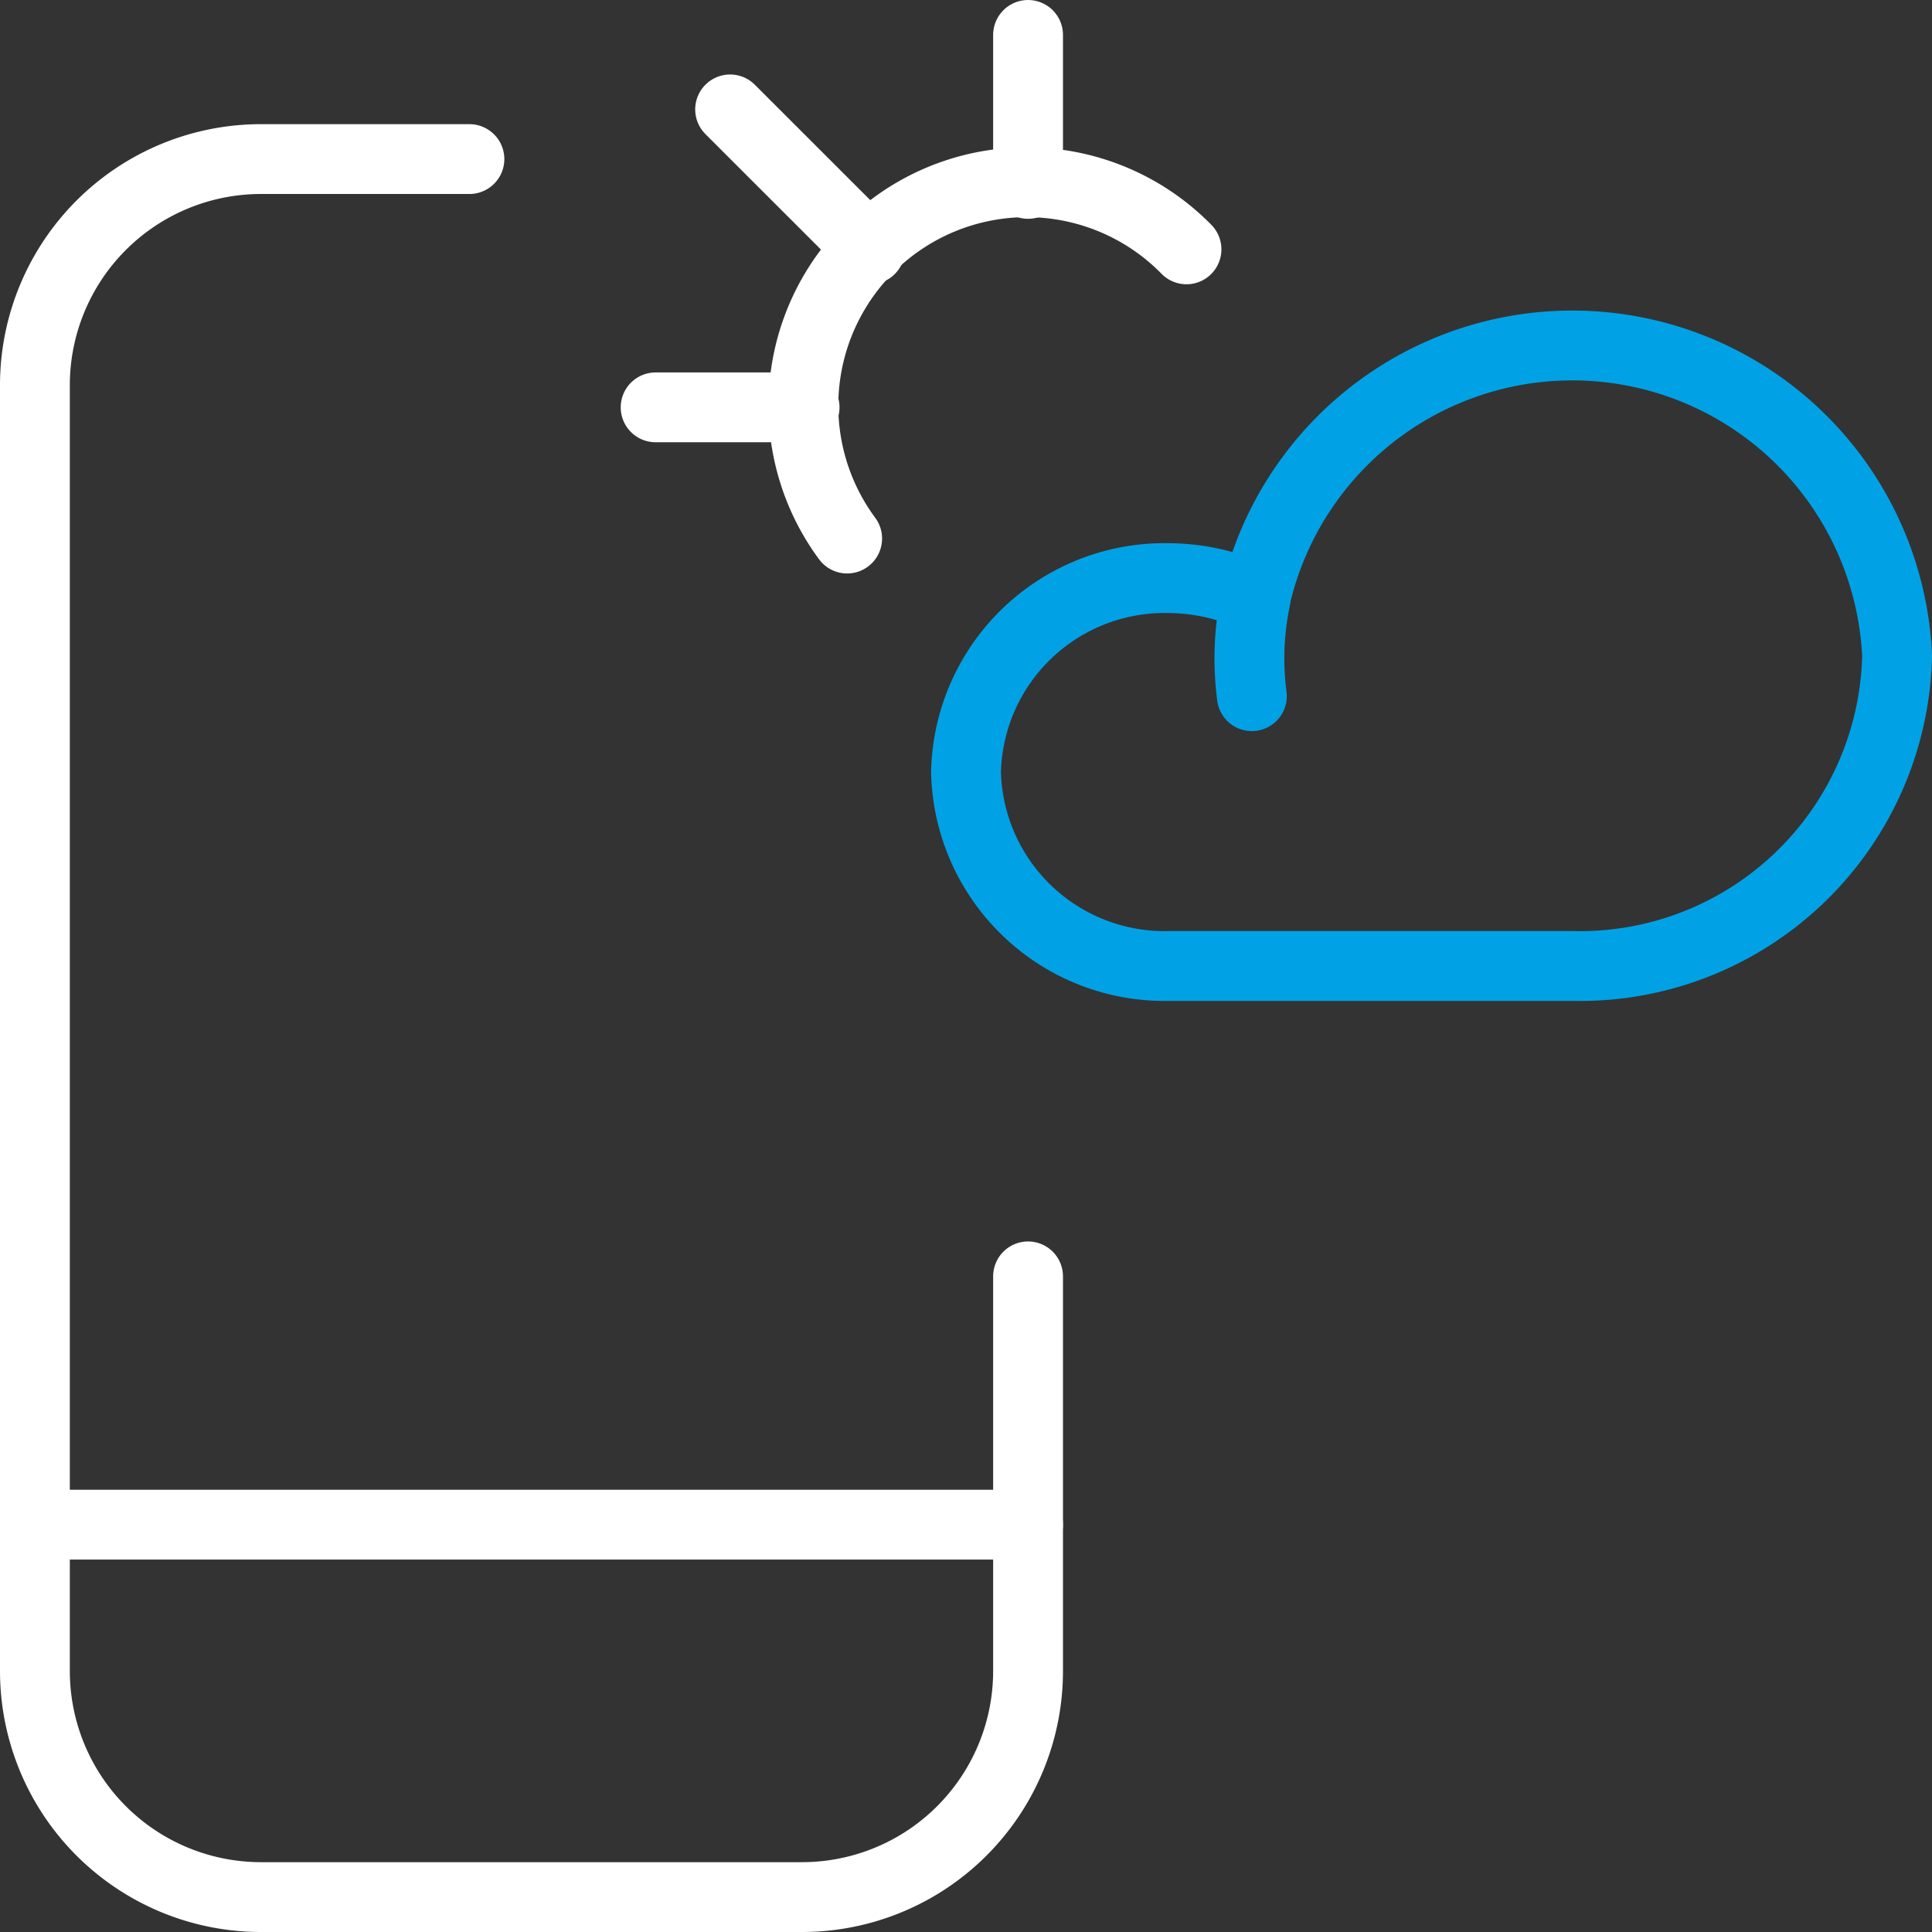
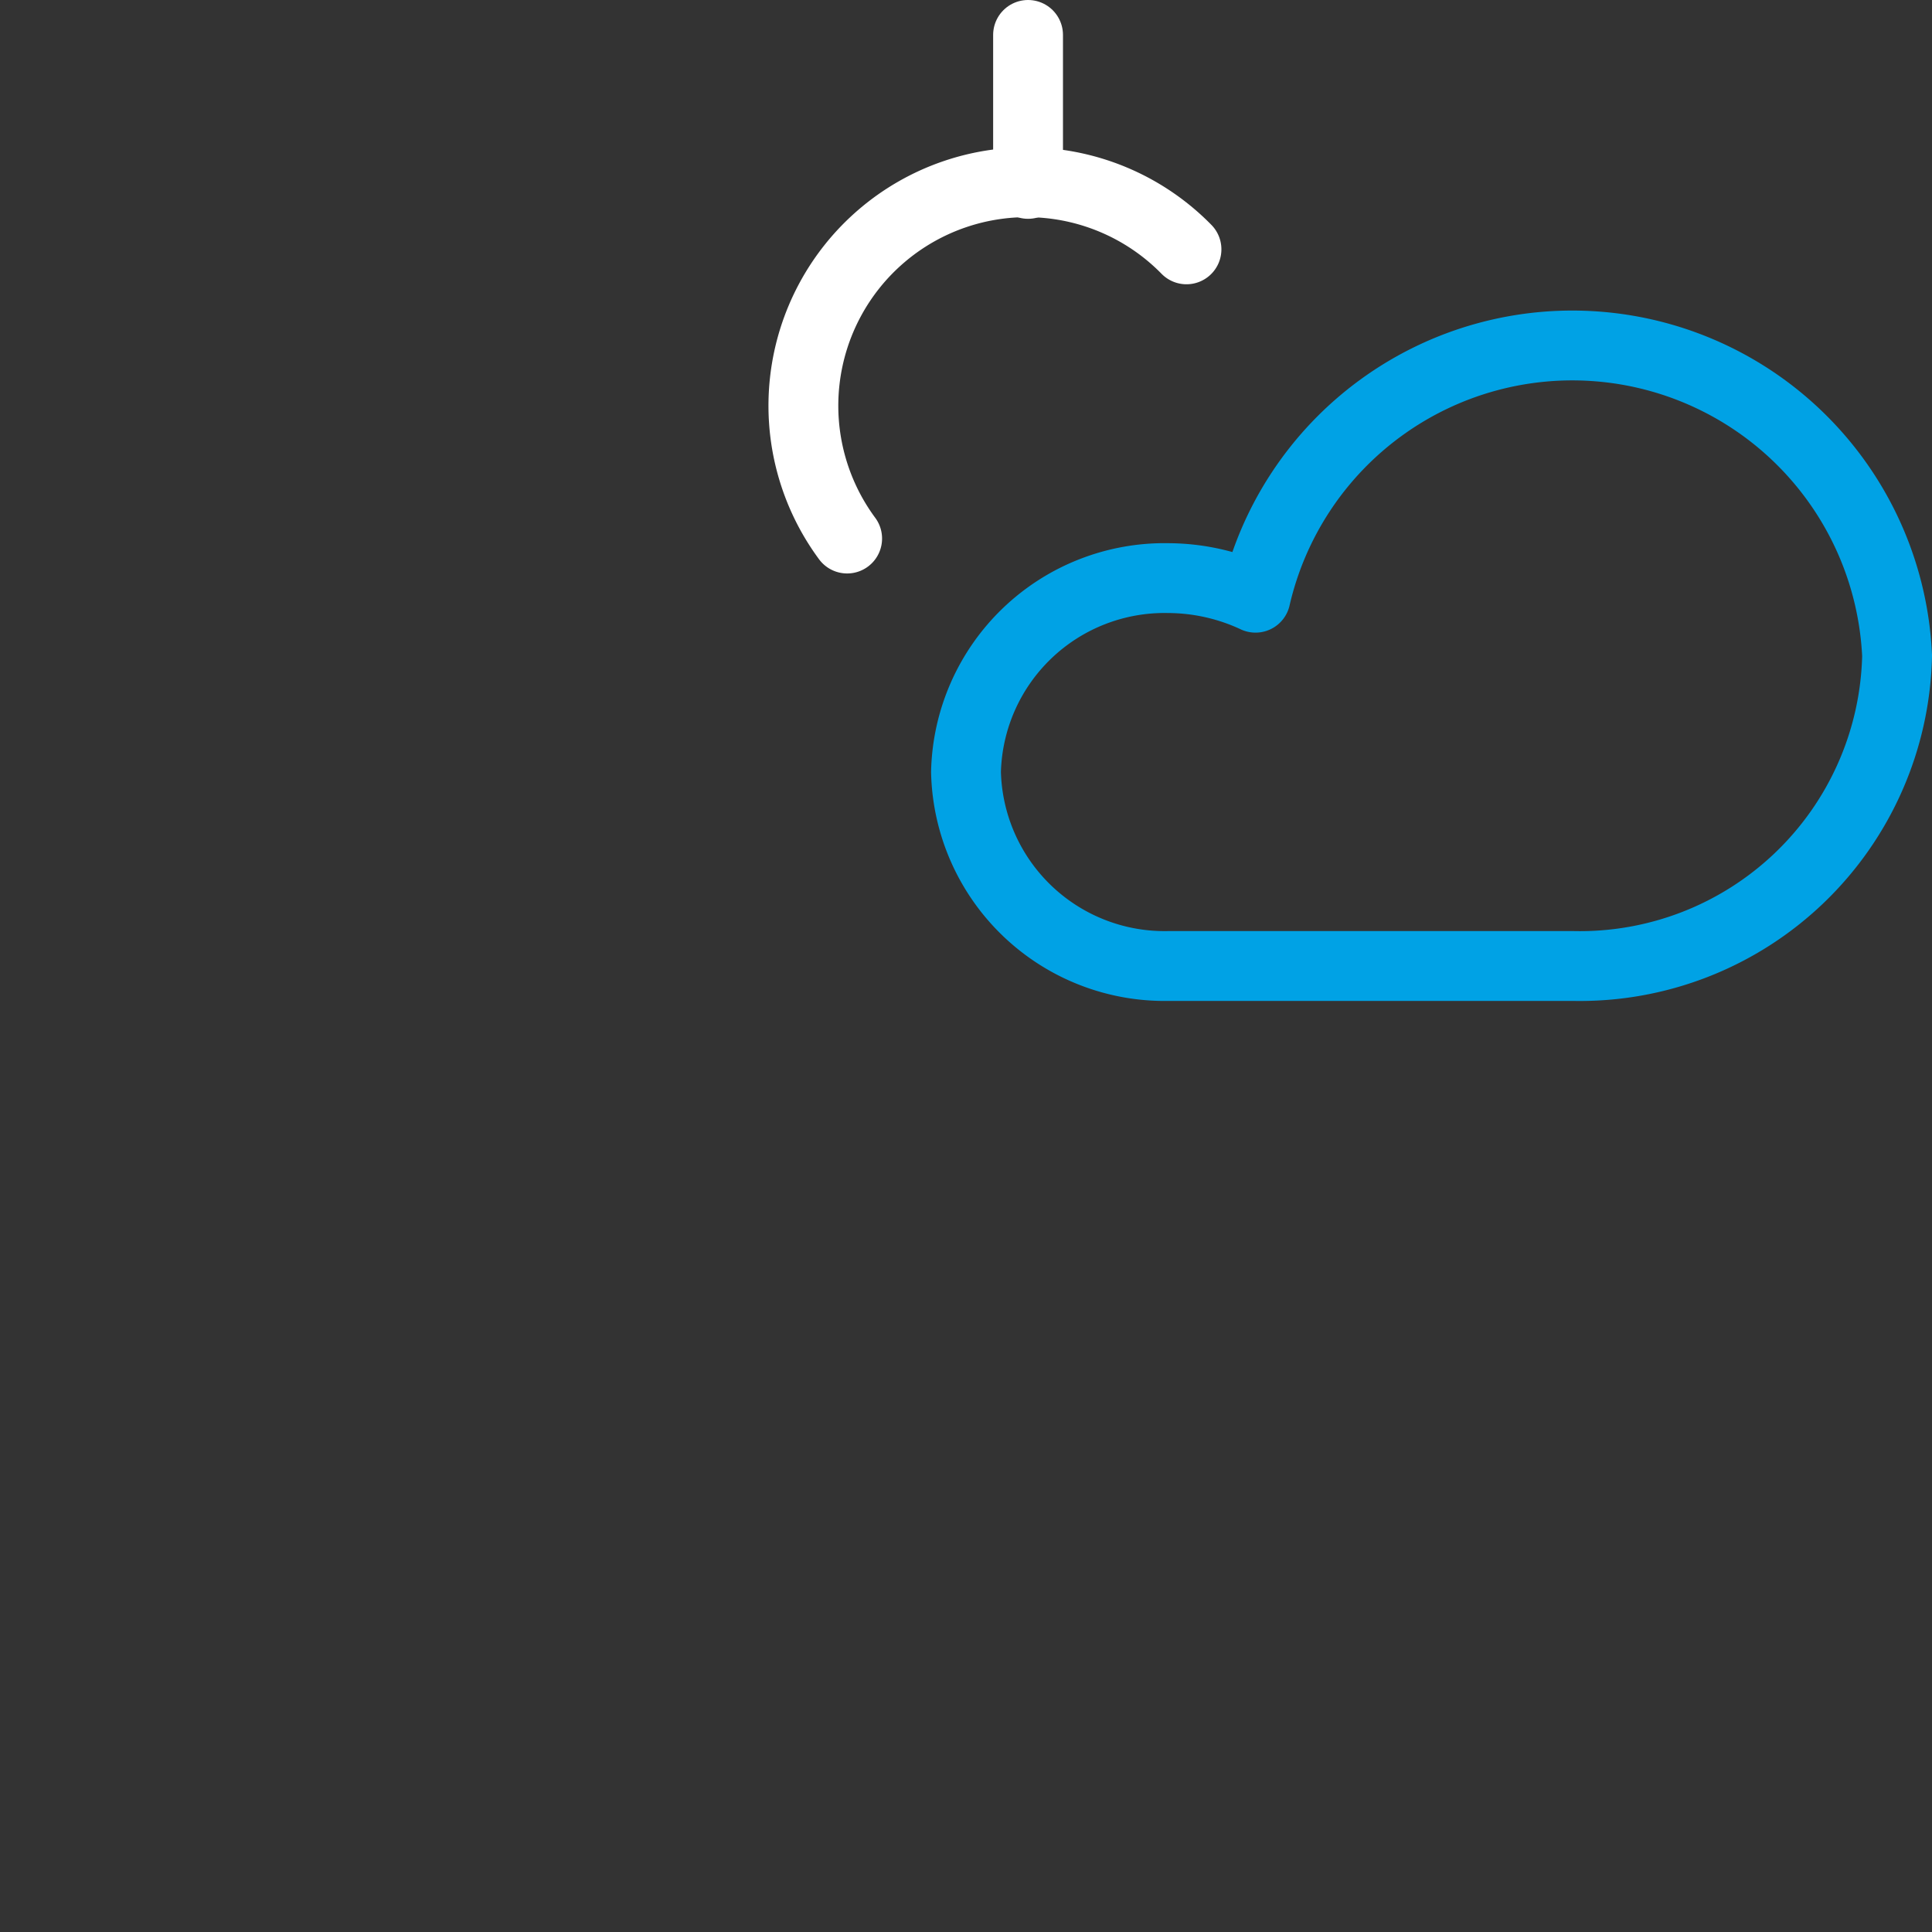
<svg xmlns="http://www.w3.org/2000/svg" width="41.5" height="41.5" viewBox="0 0 41.5 41.5">
  <rect x="0" y="0" width="41.5" height="41.5" fill="#333333" stroke="none" />
  <defs>
    <style>
            .cls-1,.cls-2{fill:none;stroke-linecap:round;stroke-linejoin:round;stroke-width:1.5px}.cls-1{stroke:#fff}.cls-2{stroke:#00a2e5}
        </style>
  </defs>
  <g id="Group_114" transform="translate(.75 .75)">
-     <path id="Path_468" d="M21.333 26.667v8.474A4.856 4.856 0 0 1 16.478 40H4.859A4.857 4.857 0 0 1 0 35.145V7.525a4.857 4.857 0 0 1 4.855-4.858h4.478" class="cls-1" />
-     <path id="Path_469" d="M0 32h21.333" class="cls-1" />
-     <path id="Path_470" d="M26.087 13.367a6.683 6.683 0 0 0 .053.837 6.683 6.683 0 0 1-.053-.837 6.339 6.339 0 0 1 .132-1.244" class="cls-2" />
    <path id="Path_471" d="M33.044 20A6.816 6.816 0 0 0 40 13.333a6.983 6.983 0 0 0-13.781-1.244 4.465 4.465 0 0 0-1.871-.421A4.266 4.266 0 0 0 20 15.833 4.267 4.267 0 0 0 24.348 20z" class="cls-2" />
    <path id="Path_472" d="M17.447 10.818a4.8 4.8 0 0 1 7.289-6.212" class="cls-1" />
    <path id="Path_473" d="M21.333 3.2V0" class="cls-1" />
-     <path id="Path_474" d="M16.533 8h-3.2" class="cls-1" />
-     <path id="Path_475" d="M17.94 4.606L14.933 1.6" class="cls-1" />
  </g>
</svg>